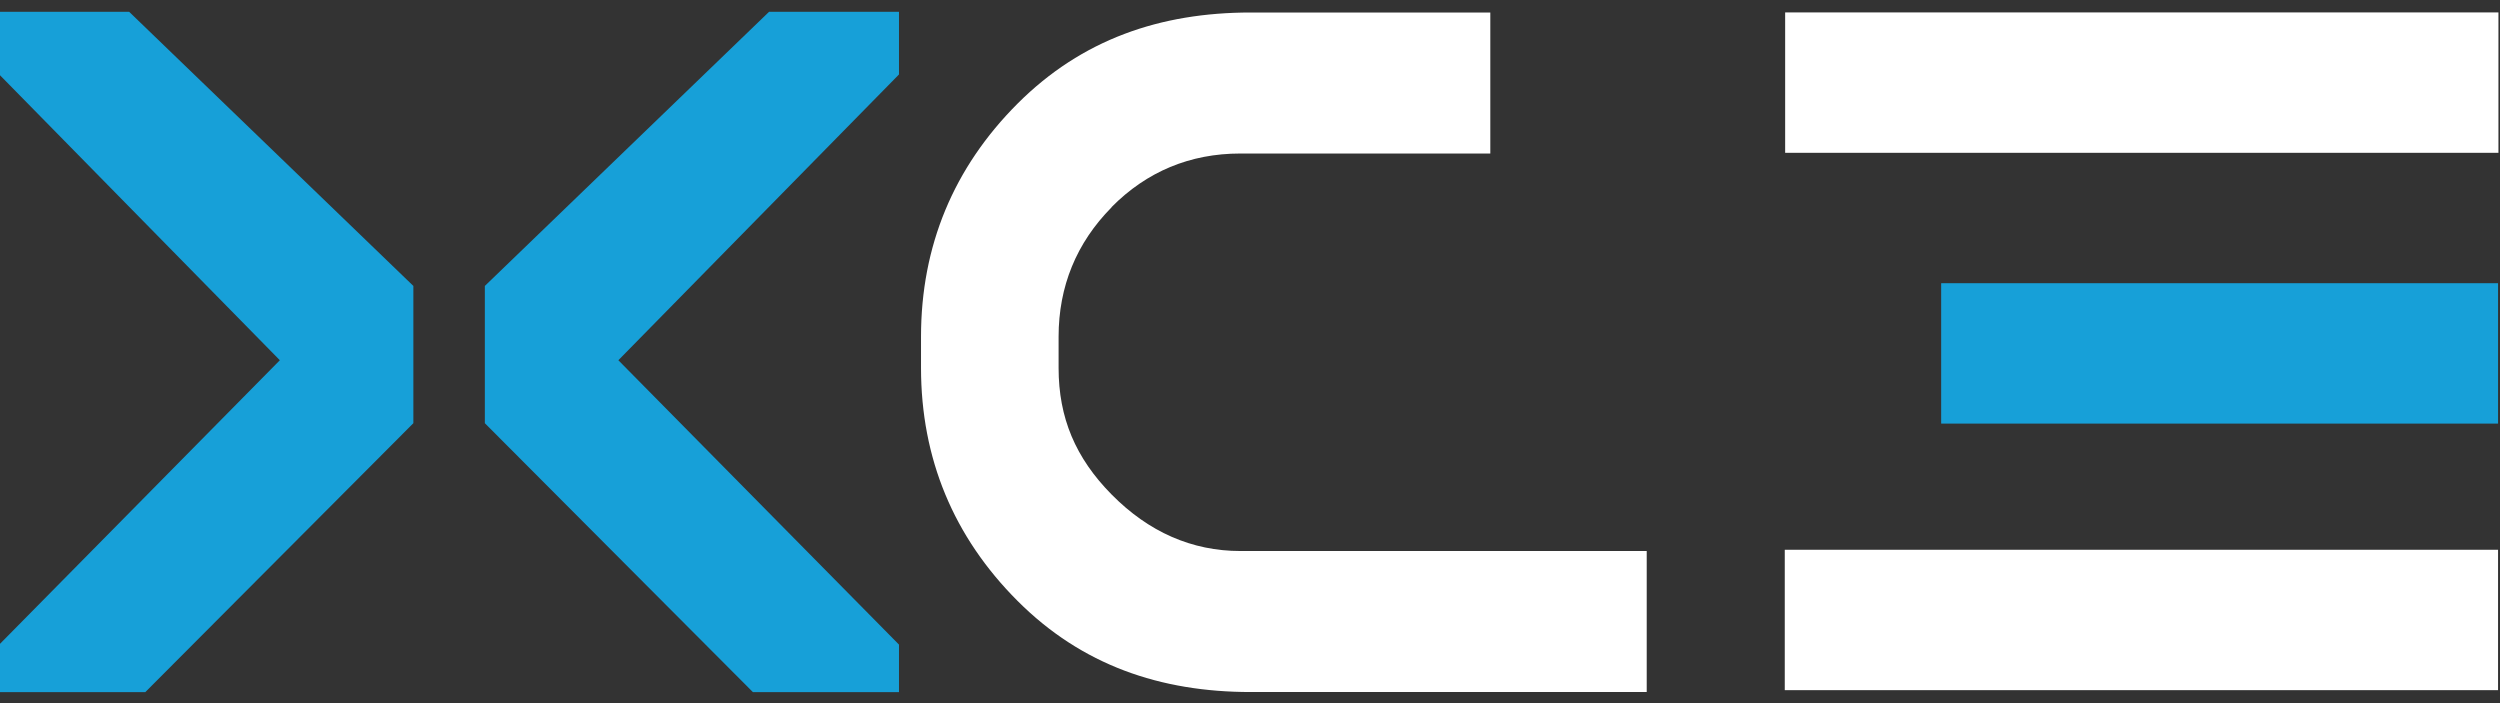
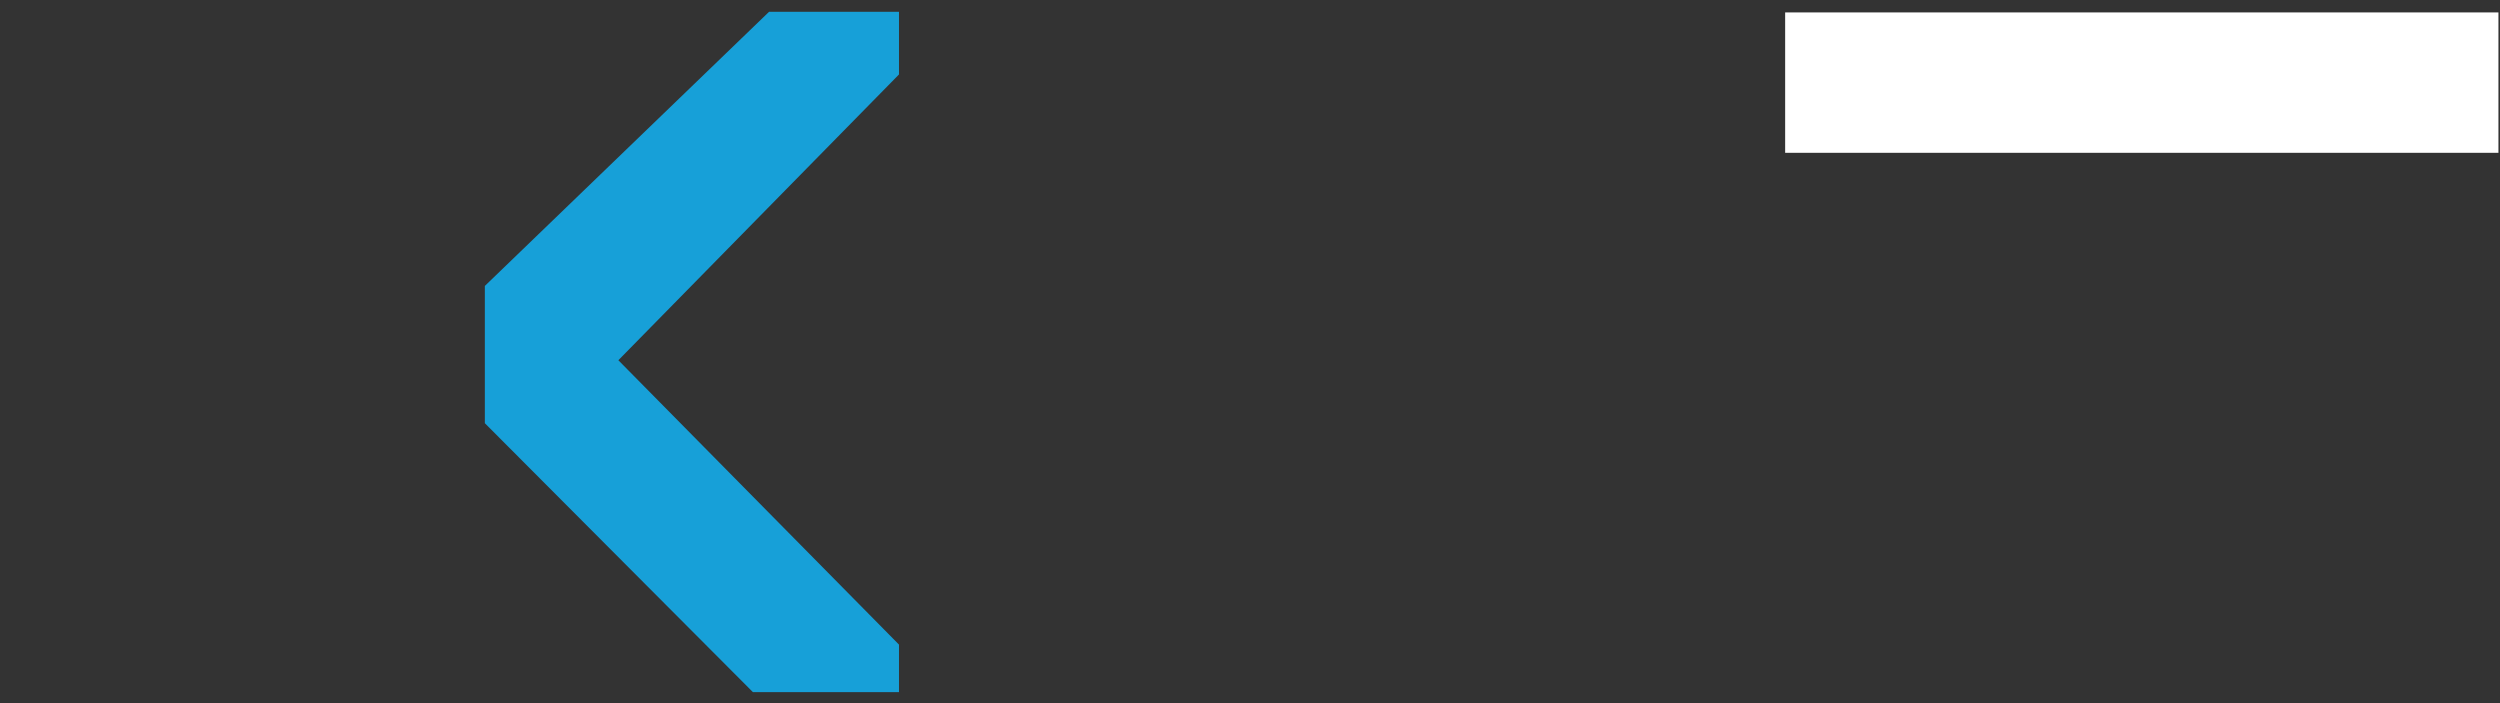
<svg xmlns="http://www.w3.org/2000/svg" version="1.1" id="Layer_1" x="0px" y="0px" viewBox="0 0 320 90" style="enable-background:new 0 0 320 90;" xml:space="preserve">
  <rect x="0" y="0" width="320" height="90" fill="#333333" stroke="none" />
  <style type="text/css">
	.st0{fill:#17A0D8;}
	.st1{fill:#FFFFFF;}
</style>
  <polygon class="st0" points="62.06,36.6 98.44,1.51 115.07,1.51 115.07,9.53 79.15,46.11 115.07,82.51 115.07,88.59 96.37,88.59   62.06,54.17 " />
-   <polygon class="st0" points="52.91,36.6 16.53,1.51 -0.1,1.51 -0.1,9.53 35.82,46.11 -0.1,82.51 -0.1,88.59 18.6,88.59 52.91,54.17   " />
  <rect x="228.5" y="1.59" class="st1" width="91.3" height="17.97" />
-   <rect x="228.45" y="70.37" class="st1" width="91.3" height="17.97" />
-   <rect x="248.47" y="36.25" class="st0" width="71.28" height="17.97" />
-   <path class="st1" d="M142.28,26.51c4.5-4.55,10.05-6.86,16.48-6.86h32V1.6H160.1c-11.59,0-21.62,3.44-29.84,11.65  c-8.21,8.21-12.37,18.25-12.37,29.84v4c0,11.59,4.16,21.63,12.37,29.84s18.25,11.65,29.84,11.65h50.68V70.53h-52.01  c-6.2,0-11.74-2.43-16.48-7.23c-4.63-4.69-6.79-9.83-6.79-16.2v-4c0-6.43,2.28-12.01,6.79-16.57L142.28,26.51z" />
</svg>